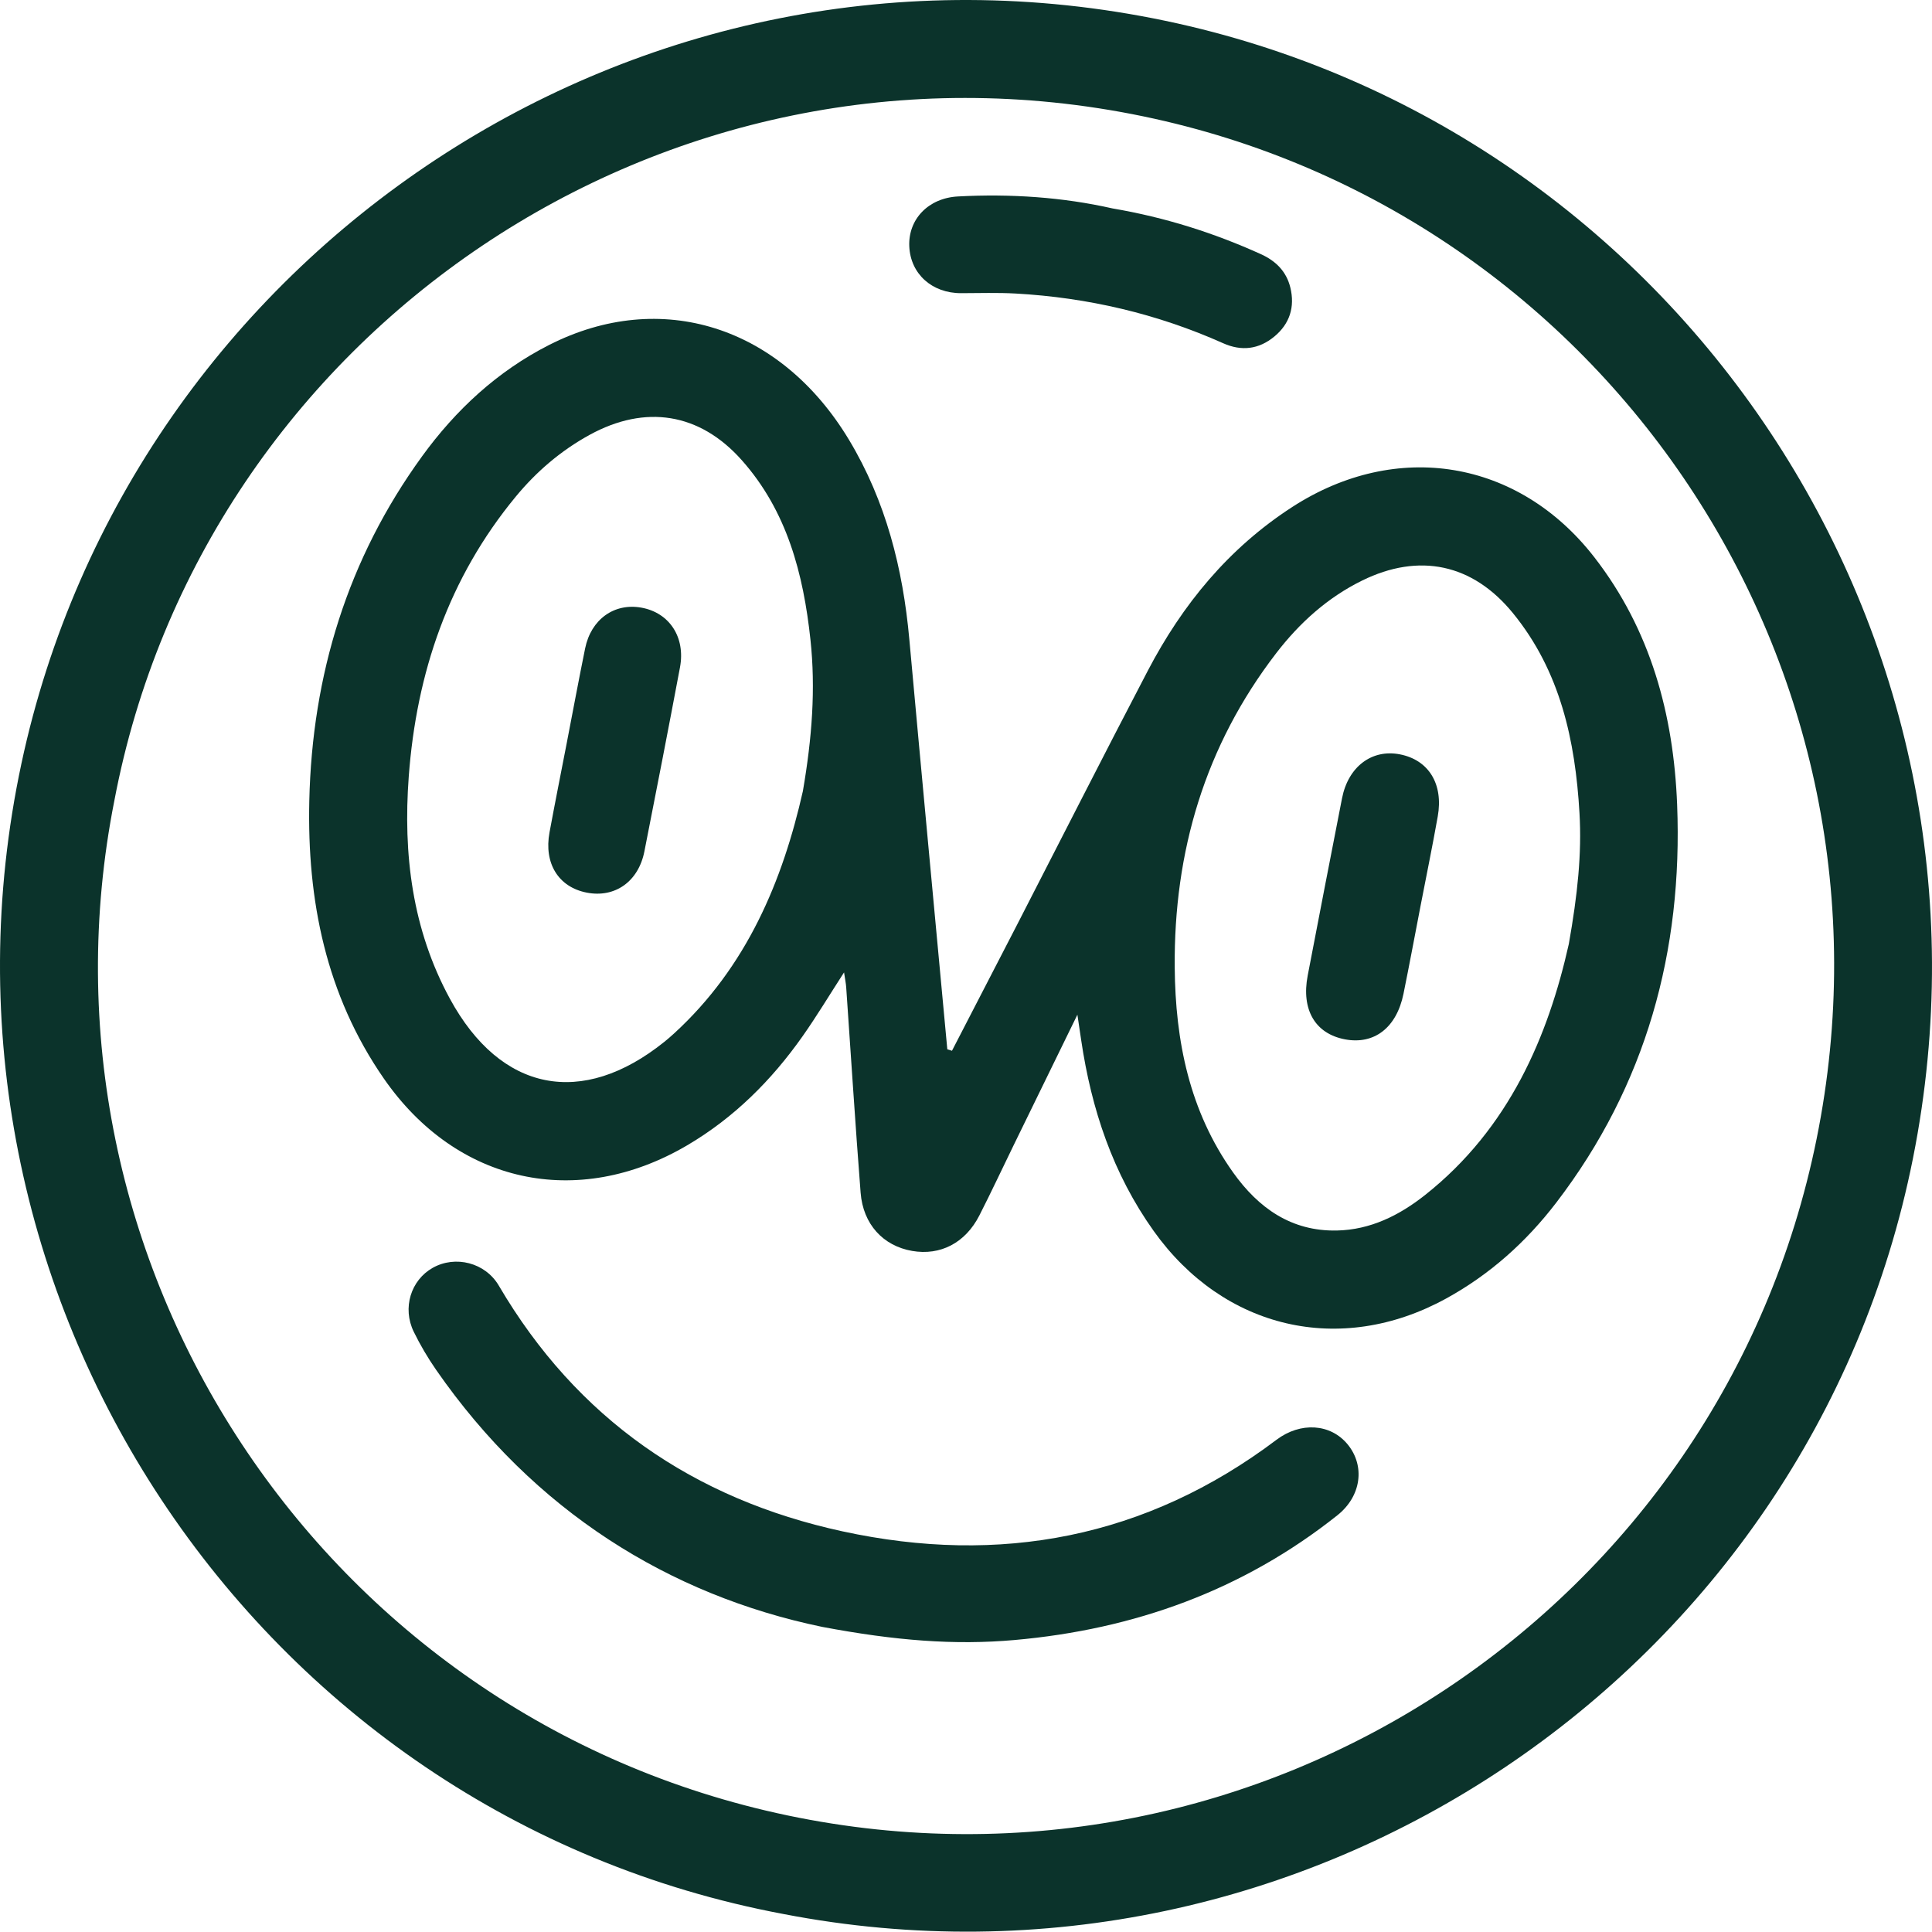
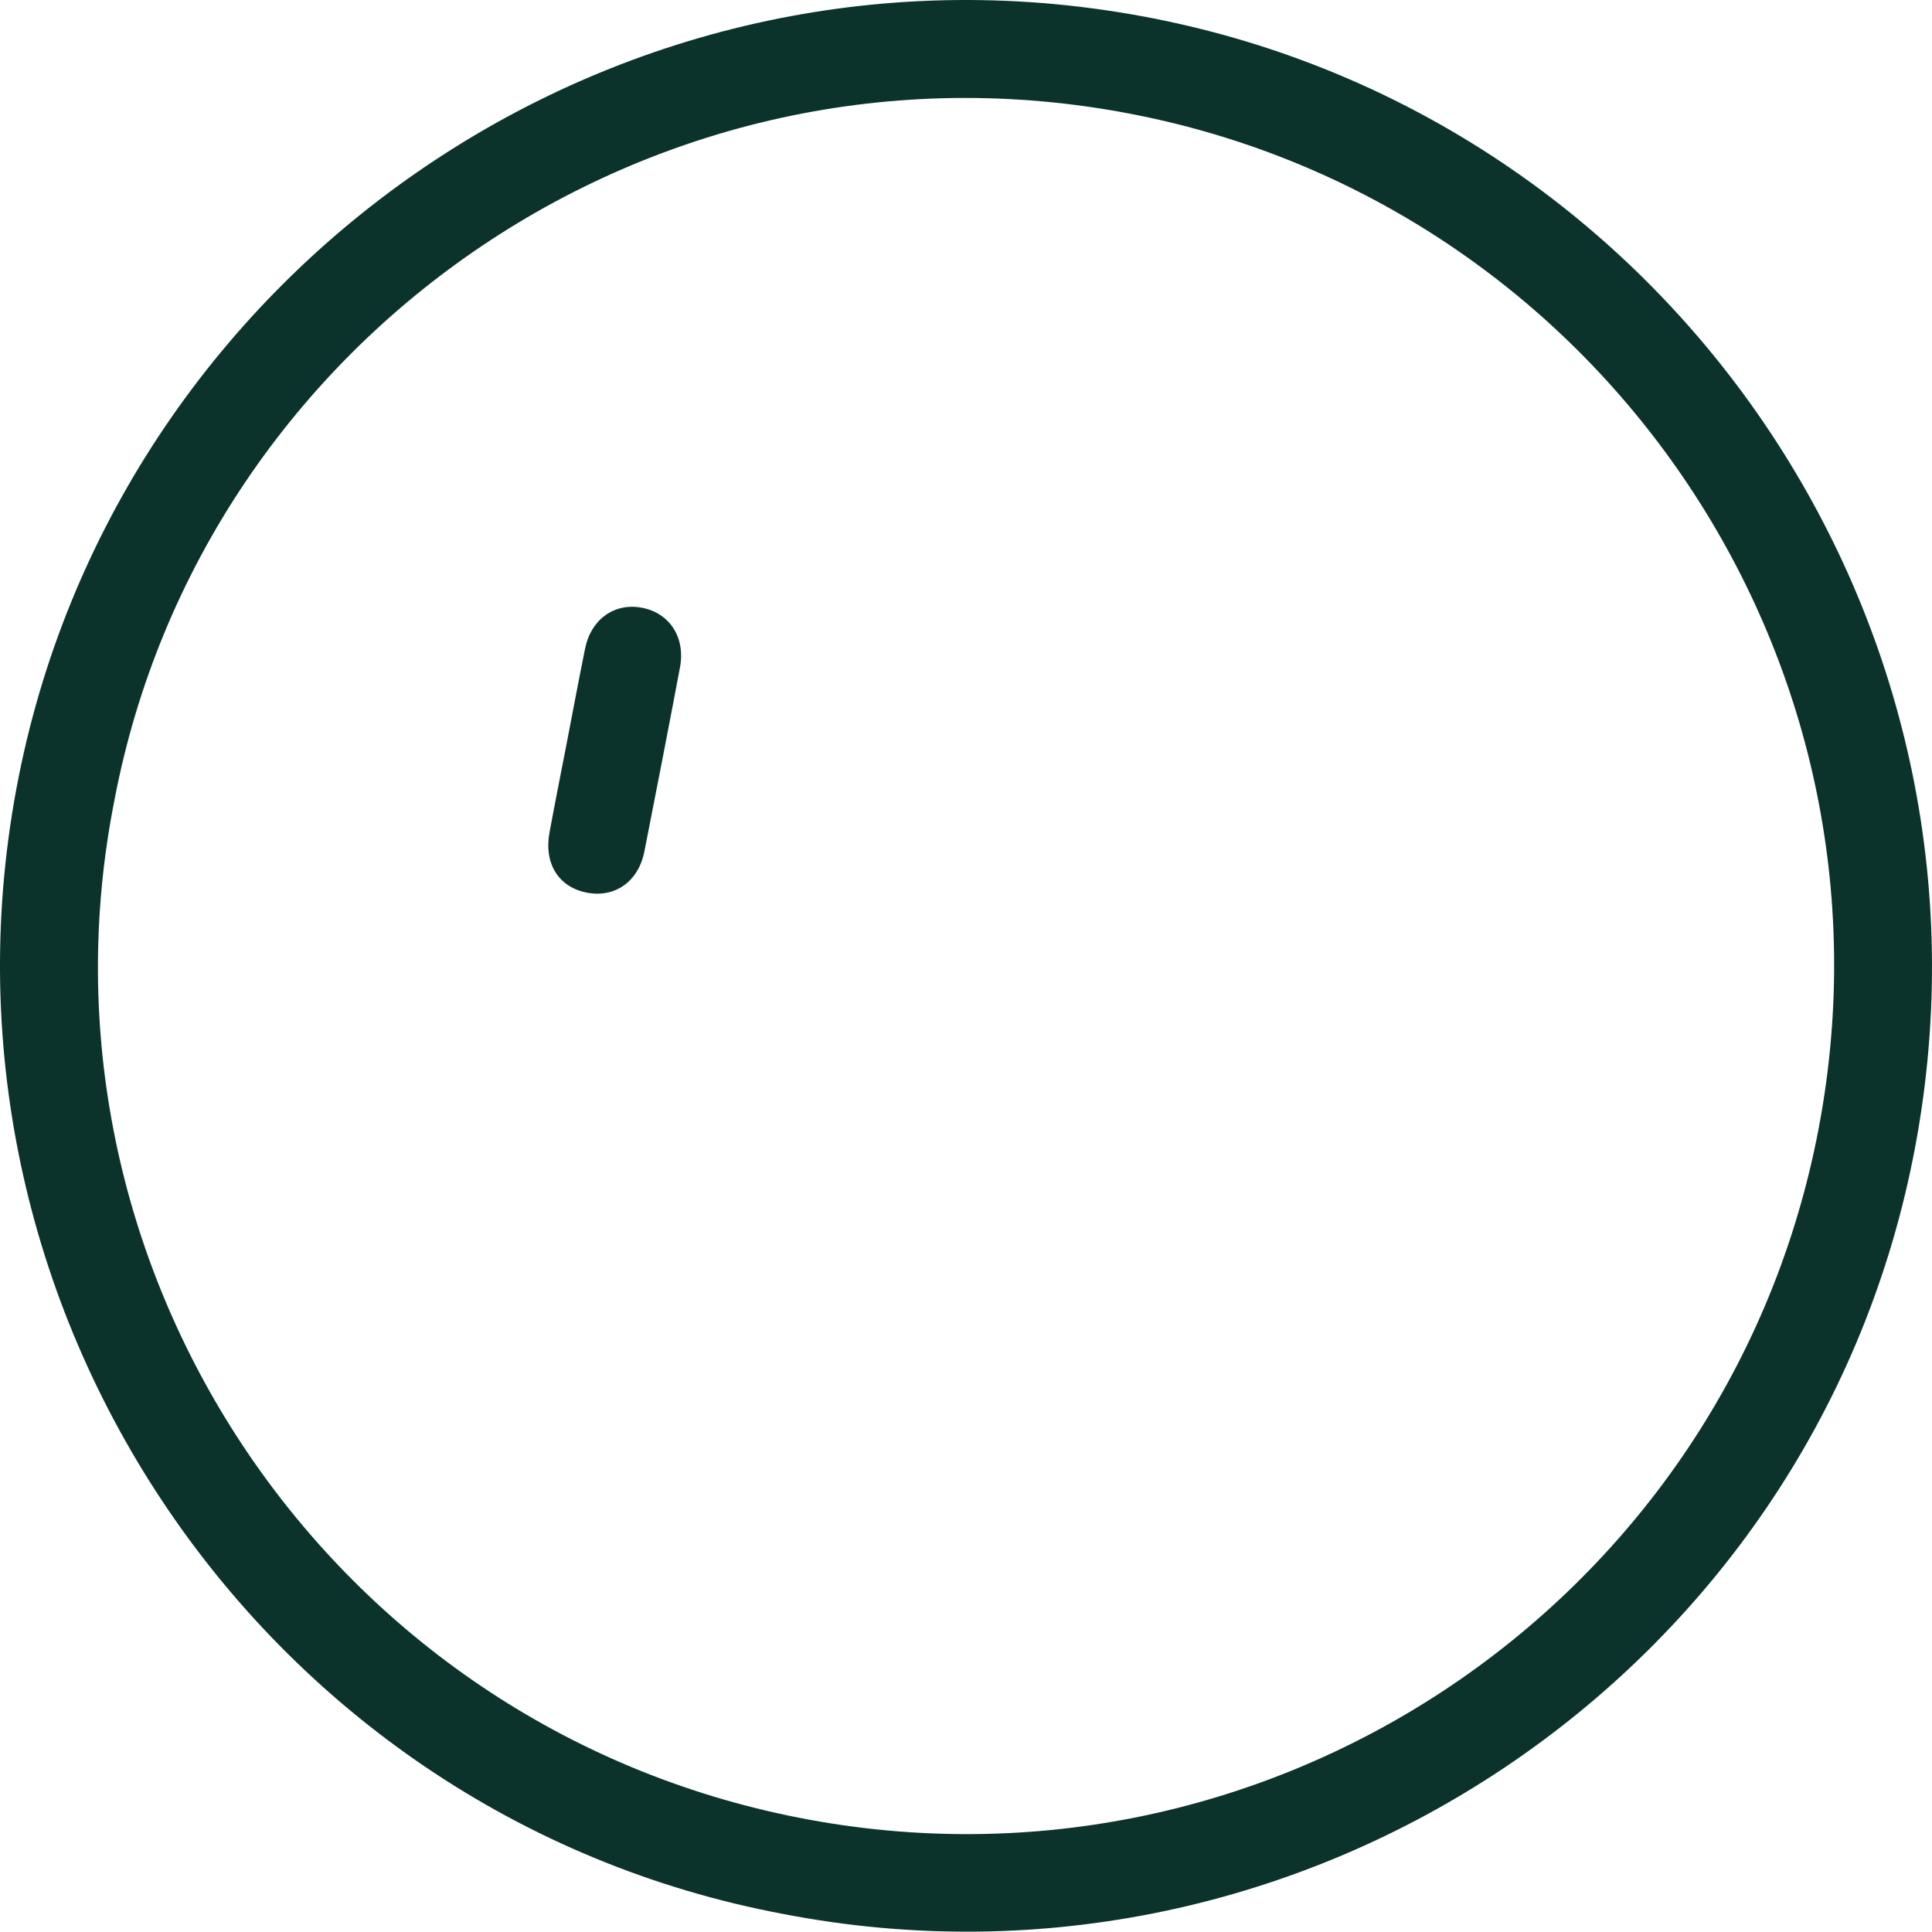
<svg xmlns="http://www.w3.org/2000/svg" viewBox="0 0 176.393 176.363" id="Layer_1">
  <defs>
    <style>
      .cls-1 {
        fill: #0b332b;
      }
    </style>
  </defs>
  <g id="GoJA1J">
    <g>
      <path d="M71.52,174.749C23.215,165.691-8.366,118.03,1.957,69.708,11.904,23.145,58.171-8.221,106.414,1.904c46.604,9.78,77.841,55.729,68.243,103.844-9.397,47.107-55.595,78.202-103.137,69.001ZM10.441,73.096c-8.333,42.067,18.882,83.726,61.473,92.656,43.203,9.057,85.273-18.898,93.947-61.785,8.741-43.216-19.32-84.585-61.468-93.342C60.551,1.516,18.541,30.421,10.441,73.096Z" class="cls-1" />
-       <path d="M38.53,41.669c3.086-4.25,6.881-7.774,11.602-10.173,10.207-5.187,21.13-1.727,27.38,8.656,3.371,5.601,4.924,11.758,5.51,18.216,1.133,12.48,2.309,24.956,3.468,37.434.142.044.284.088.426.133,1.983-3.838,3.971-7.673,5.948-11.514,3.978-7.731,7.907-15.488,11.936-23.193,3.164-6.051,7.391-11.195,13.196-14.947,9.507-6.144,20.639-4.337,27.57,4.6,5.142,6.63,7.234,14.357,7.557,22.584.524,13.363-2.825,25.613-11.037,36.339-2.753,3.596-6.08,6.578-10.079,8.766-9.636,5.273-20.284,2.779-26.671-6.175-3.739-5.242-5.691-11.13-6.623-17.422-.089-.6-.179-1.2-.347-2.33-2.092,4.283-3.965,8.113-5.834,11.945-1.038,2.127-2.04,4.273-3.115,6.382-1.28,2.513-3.562,3.688-6.139,3.241-2.64-.457-4.478-2.427-4.704-5.316-.487-6.249-.88-12.506-1.317-18.759-.026-.373-.105-.742-.195-1.355-1.343,2.078-2.496,3.999-3.784,5.827-2.834,4.023-6.263,7.446-10.532,9.957-10.052,5.912-21.061,3.492-27.704-6.096-5.288-7.634-7.01-16.277-6.804-25.352.261-11.486,3.492-22.082,10.292-31.447M143.234,86.19c.803-4.543,1.19-8.232.974-11.958-.385-6.632-1.753-12.959-6.083-18.262-3.673-4.498-8.556-5.524-13.76-2.966-3.166,1.556-5.729,3.877-7.855,6.644-6.492,8.448-9.347,18.107-9.257,28.676.057,6.71,1.341,13.117,5.327,18.718,2.311,3.247,5.314,5.39,9.474,5.305,3.064-.062,5.705-1.381,8.057-3.242,7.702-6.092,11.243-14.533,13.123-22.915ZM73.304,72.227c.838-4.875,1.173-9.335.691-13.822-.646-6.013-2.136-11.743-6.277-16.398-3.844-4.321-8.795-5.092-13.88-2.307-2.615,1.433-4.849,3.342-6.742,5.635-6.13,7.423-9.077,16.099-9.777,25.574-.522,7.062.307,13.94,3.765,20.29,4.622,8.491,12.05,9.969,19.584,3.912.299-.241.589-.494.873-.753,6.664-6.097,9.925-13.98,11.764-22.131Z" class="cls-1" />
-       <path d="M75.041,148.53c-13.928-2.894-26.279-10.563-35.225-23.465-.764-1.102-1.452-2.271-2.04-3.475-1.061-2.173-.265-4.711,1.731-5.836,2.06-1.161,4.795-.488,6.036,1.627,7.127,12.15,17.786,19.482,31.375,22.432,14.37,3.119,27.731.612,39.631-8.362,2.182-1.645,4.941-1.492,6.511.446,1.574,1.942,1.247,4.699-.96,6.452-8.629,6.859-18.561,10.42-29.471,11.386-5.454.483-10.869.064-17.589-1.204Z" class="cls-1" />
-       <path d="M101.55,19.025c4.853.827,9.29,2.243,13.57,4.179,1.379.624,2.332,1.591,2.688,3.046.432,1.768-.05,3.314-1.466,4.481-1.408,1.162-2.982,1.359-4.666.607-6.031-2.693-12.358-4.169-18.942-4.538-1.658-.093-3.325-.036-4.987-.033-2.657.005-4.618-1.76-4.729-4.271-.109-2.469,1.732-4.414,4.44-4.56,4.817-.26,9.596.072,14.092,1.088Z" class="cls-1" />
-       <path d="M129.674,82.831c-.51,2.636-.999,5.275-1.535,7.905-.631,3.094-2.67,4.662-5.343,4.157-2.715-.512-4.002-2.7-3.402-5.825,1.037-5.398,2.077-10.795,3.135-16.189.566-2.887,2.727-4.506,5.285-4.006,2.621.512,3.982,2.699,3.453,5.673-.492,2.768-1.06,5.524-1.594,8.285Z" class="cls-1" />
      <path d="M51.773,67.689c.548-2.831,1.074-5.667,1.65-8.492.541-2.654,2.656-4.162,5.132-3.719,2.56.458,4.046,2.701,3.527,5.46-1.056,5.605-2.143,11.204-3.249,16.799-.546,2.764-2.699,4.266-5.276,3.758-2.567-.506-3.912-2.663-3.386-5.499.514-2.772,1.067-5.537,1.603-8.306Z" class="cls-1" />
    </g>
  </g>
</svg>